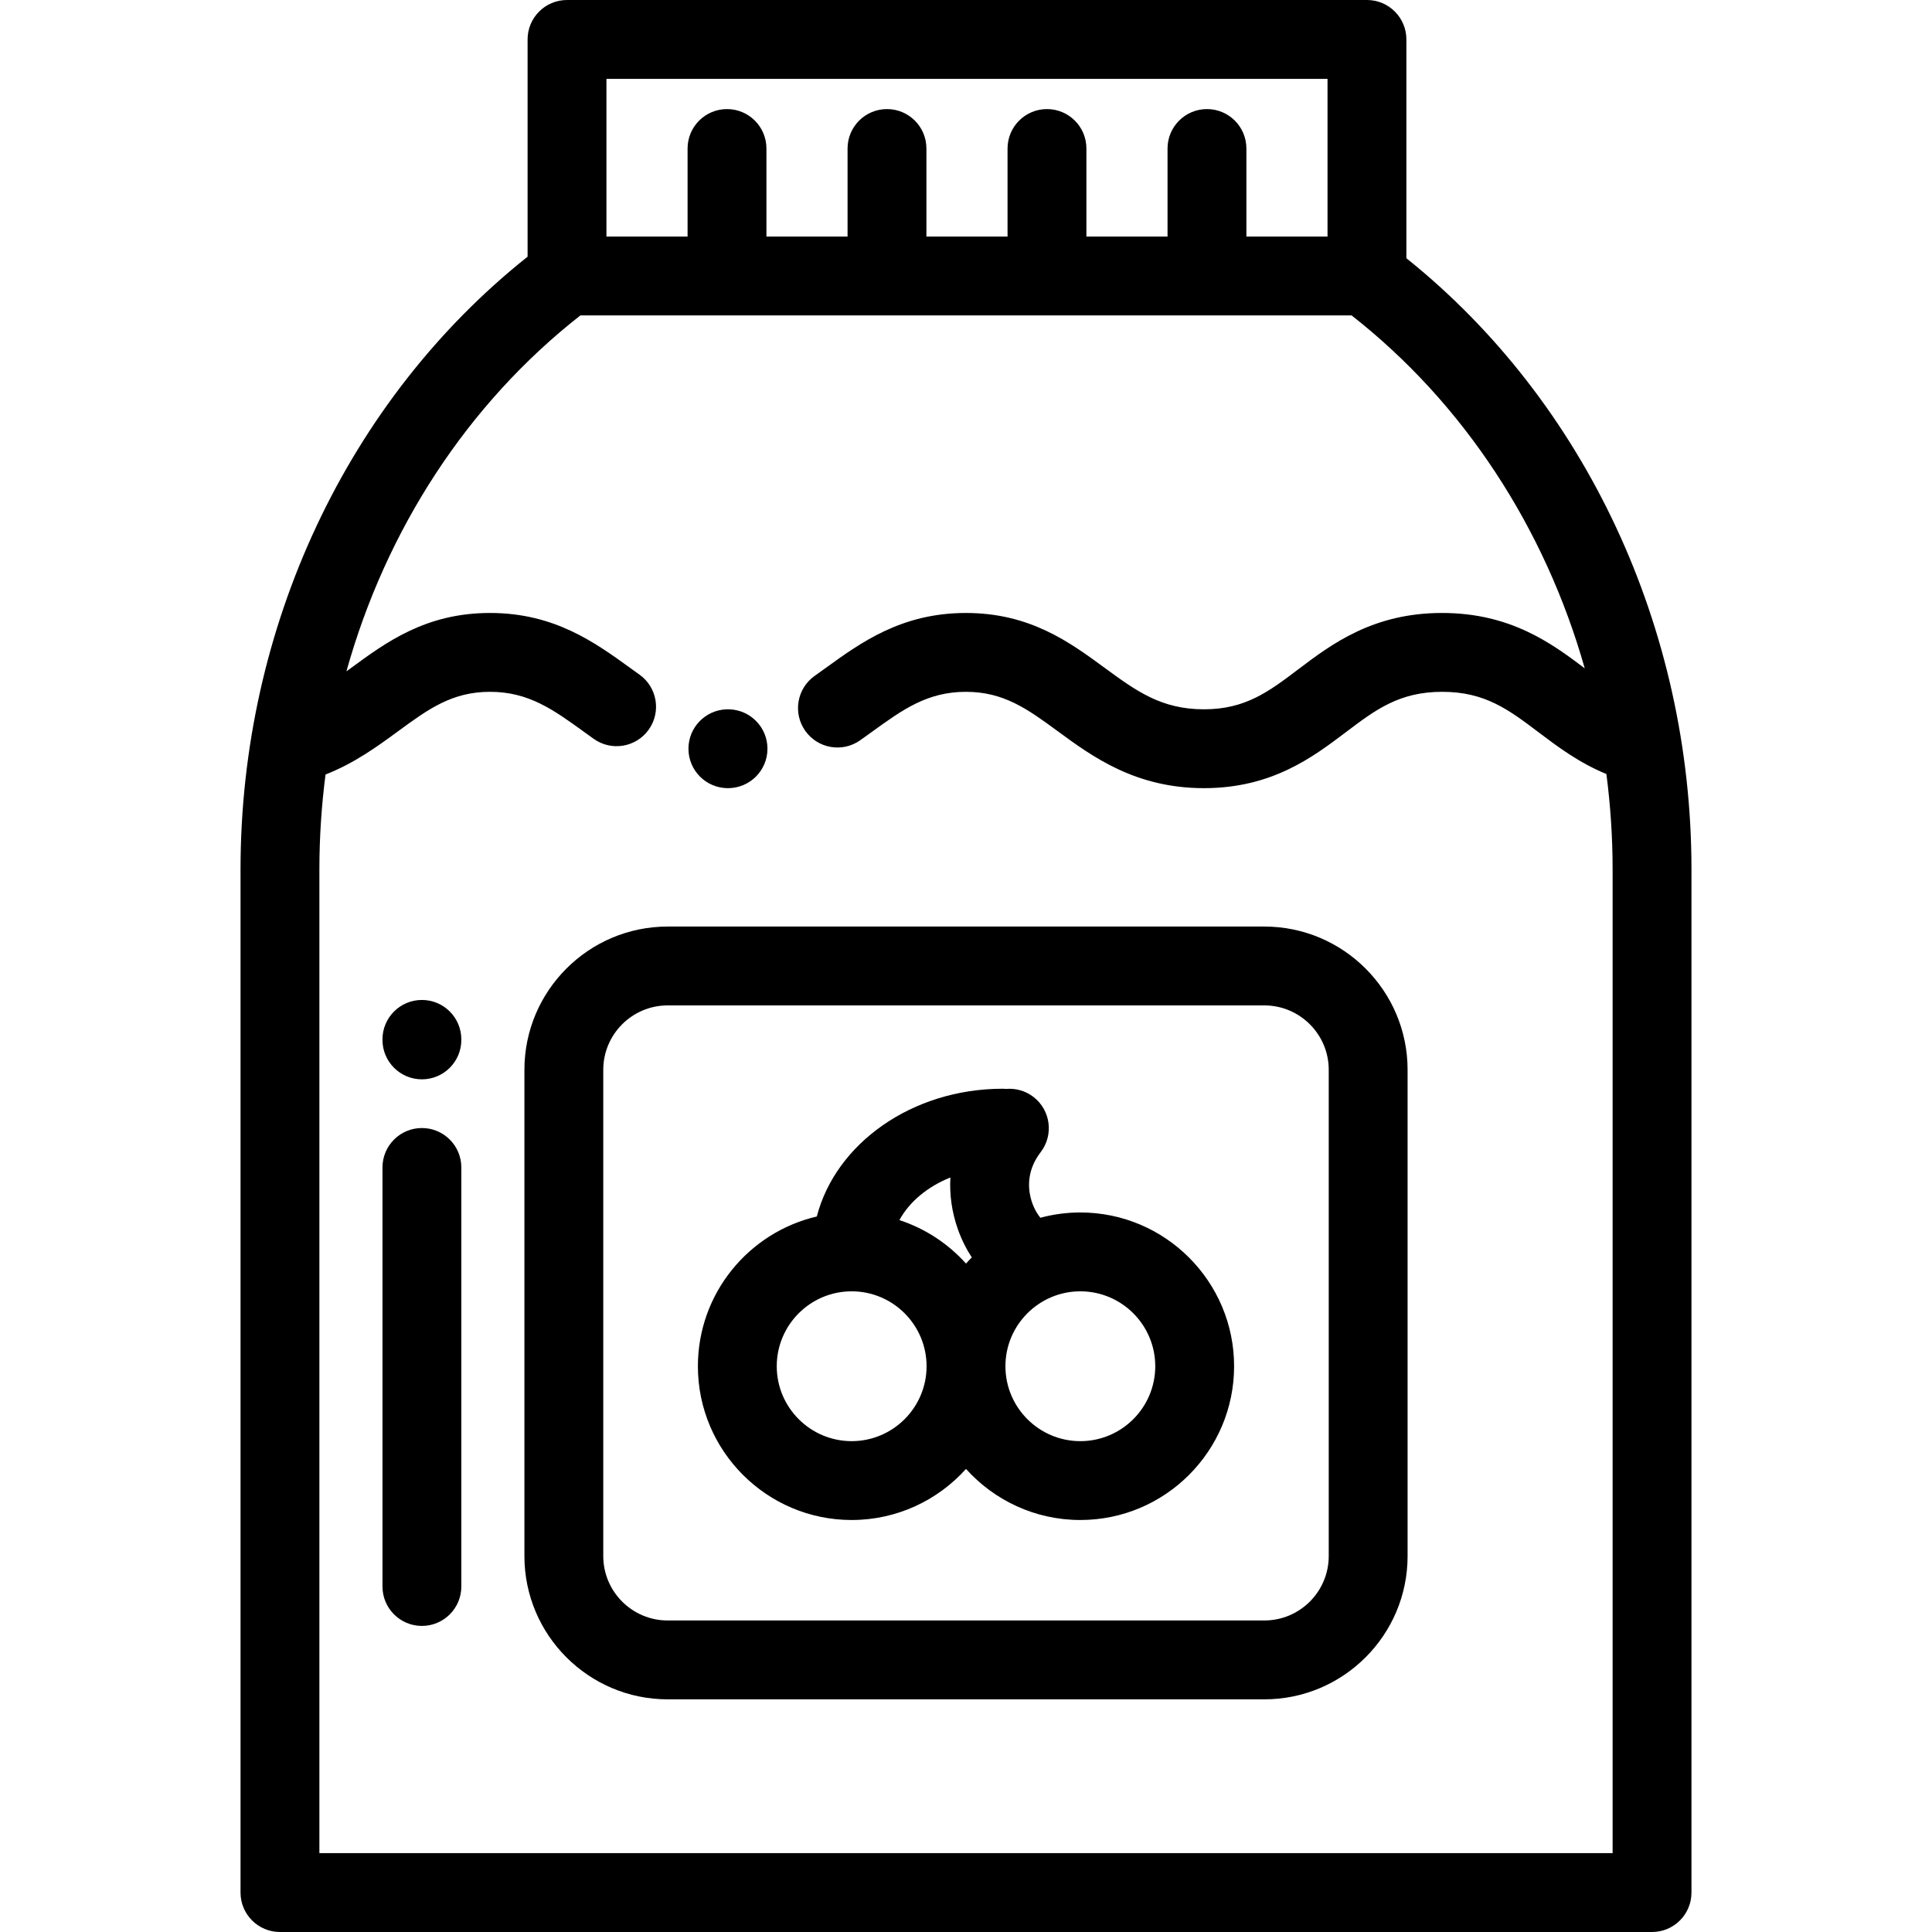
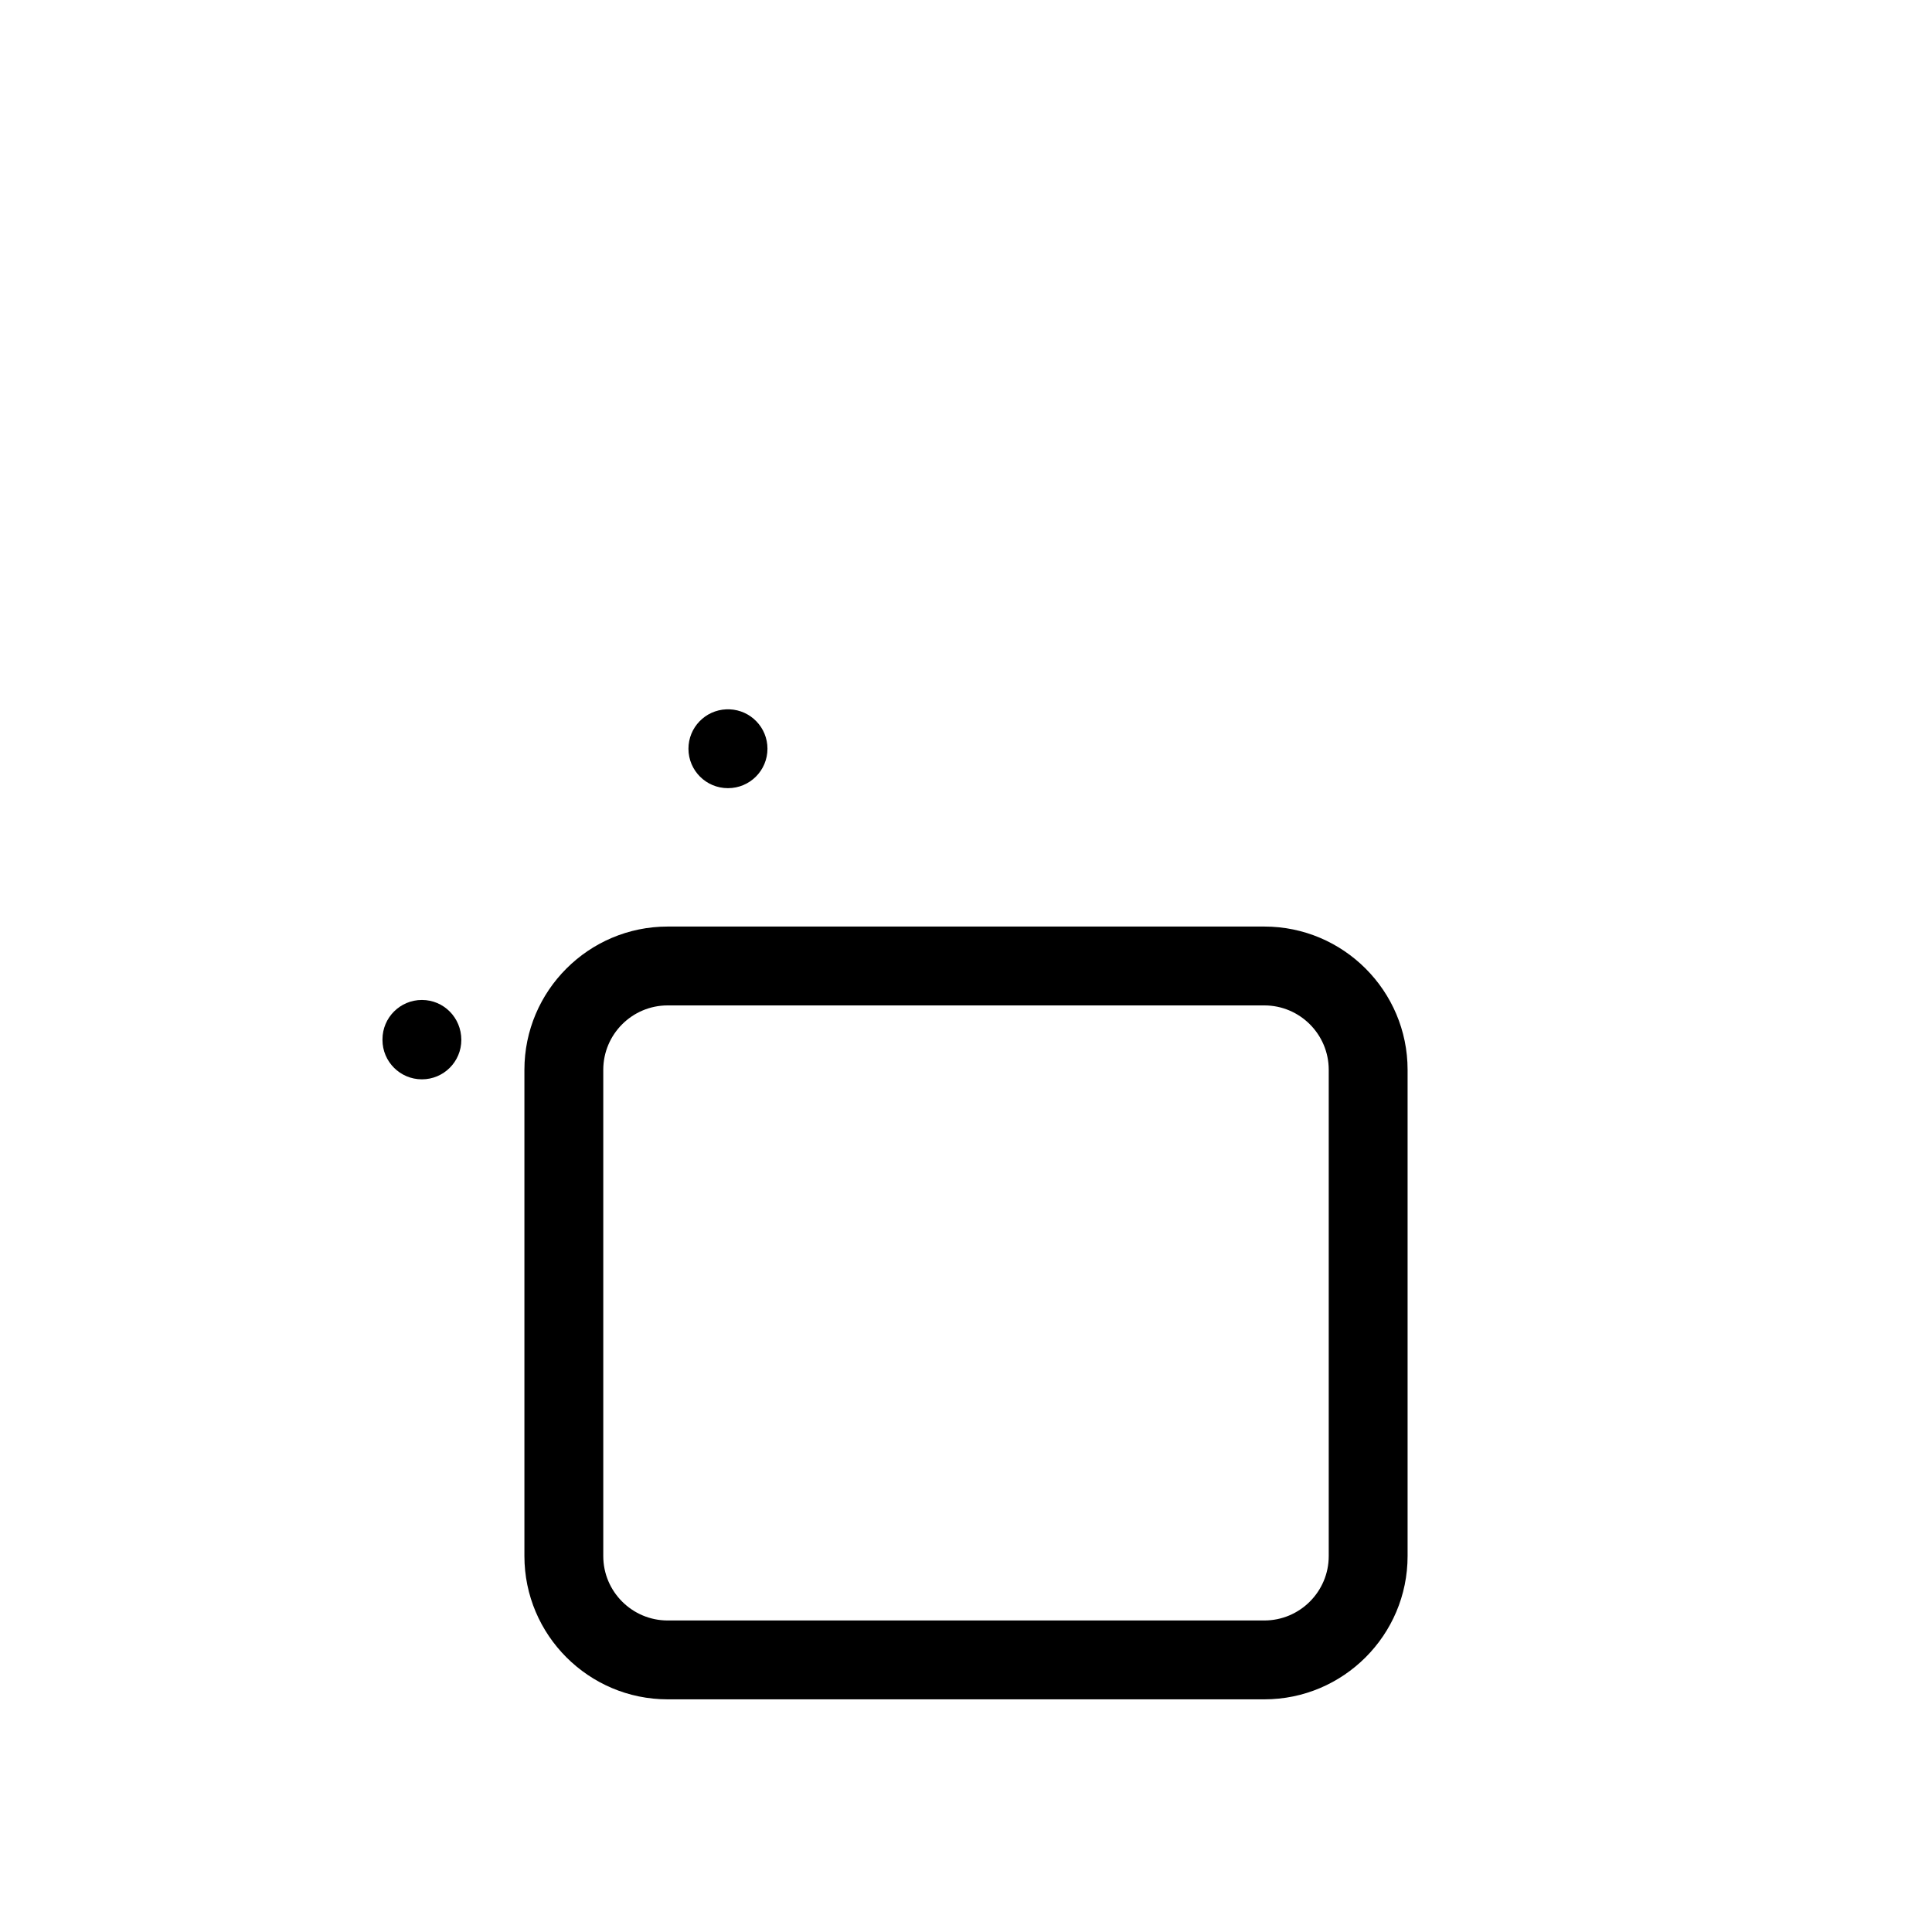
<svg xmlns="http://www.w3.org/2000/svg" fill="#000000" height="800px" width="800px" version="1.1" id="Layer_1" viewBox="0 0 512.001 512.001" xml:space="preserve">
  <g>
    <g>
      <path d="M193.355,187.982c-0.294-0.013-0.582-0.013-0.876,0c-5.578,0.219-10.032,4.81-10.032,10.44    c0,5.771,4.678,10.449,10.449,10.449h0.041c5.771,0,10.449-4.678,10.45-10.449C203.387,192.791,198.931,188.201,193.355,187.982z" />
    </g>
  </g>
  <g>
    <g>
-       <path d="M111.808,265c-5.771,0-10.449,4.678-10.449,10.449v0.137c0,5.771,4.678,10.449,10.449,10.449    c5.771,0,10.449-4.678,10.449-10.449v-0.137C122.256,269.677,117.578,265,111.808,265z" />
+       <path d="M111.808,265c-5.771,0-10.449,4.678-10.449,10.449v0.137c0,5.771,4.678,10.449,10.449,10.449    c5.771,0,10.449-4.678,10.449-10.449C122.256,269.677,117.578,265,111.808,265z" />
    </g>
  </g>
  <g>
    <g>
-       <path d="M111.809,298.94c-5.771,0-10.449,4.678-10.449,10.449v111.05c0,5.771,4.678,10.449,10.449,10.449    c5.771,0,10.449-4.678,10.449-10.448V309.389C122.257,303.618,117.579,298.94,111.809,298.94z" />
-     </g>
+       </g>
  </g>
  <g>
    <g>
-       <path d="M286.302,321.317c-3.66,0-7.207,0.493-10.585,1.402c-0.934-1.143-2.023-2.963-2.614-5.43    c-0.705-2.94-0.813-7.401,2.681-11.947c3.516-4.576,2.657-11.135-1.918-14.651c-2.14-1.645-4.712-2.32-7.207-2.118    c-0.3-0.026-0.601-0.046-0.907-0.046c-24.084,0-44.272,14.513-49.292,33.859c-18.032,4.197-31.512,20.389-31.512,39.681    c0,22.47,18.28,40.75,40.75,40.75c12.019,0,22.836-5.234,30.301-13.537c7.466,8.305,18.282,13.537,30.301,13.537    c22.47,0,40.75-18.28,40.75-40.75S308.772,321.317,286.302,321.317z M225.699,381.92c-10.947,0-19.853-8.906-19.853-19.853    s8.905-19.853,19.853-19.853c10.947,0,19.853,8.906,19.853,19.853S236.646,381.92,225.699,381.92z M256.001,334.856    c-4.722-5.253-10.786-9.269-17.647-11.517c2.627-4.845,7.433-8.848,13.509-11.295c-0.259,4.542,0.378,9.168,1.974,13.684    c0.962,2.724,2.222,5.241,3.701,7.504C257.01,333.759,256.499,334.301,256.001,334.856z M286.302,381.92    c-10.947,0-19.853-8.906-19.853-19.853s8.905-19.853,19.853-19.853c10.947,0,19.853,8.906,19.853,19.853    S297.249,381.92,286.302,381.92z" />
-     </g>
+       </g>
  </g>
  <g>
    <g>
      <path d="M335.063,245.546H176.939c-20.933,0-37.964,17.03-37.964,37.964v128.869c0,20.933,17.03,37.964,37.964,37.964h158.124    c20.933,0,37.964-17.03,37.964-37.964V283.51C373.027,262.576,355.996,245.546,335.063,245.546z M352.129,412.377    c0,9.41-7.656,17.066-17.066,17.066H176.939c-9.41,0-17.066-7.656-17.066-17.066V283.51c0-9.41,7.656-17.066,17.066-17.066    h158.124c9.41,0,17.066,7.656,17.066,17.066V412.377z" />
    </g>
  </g>
  <g>
    <g>
-       <path d="M372.707,68.431V10.449C372.707,4.678,368.029,0,362.258,0H150.265c-5.771,0-10.449,4.678-10.449,10.449v57.575    c-47.728,37.972-76.073,98.246-76.073,162.362v271.166c0,5.771,4.678,10.449,10.449,10.449h363.617    c5.771,0,10.449-4.678,10.449-10.449V230.386C448.258,166.501,420.122,106.426,372.707,68.431z M160.713,20.898h0.001h191.095    v41.795h-21.501V39.357c0-5.771-4.678-10.449-10.449-10.449c-5.771,0-10.449,4.678-10.449,10.449v23.335h-21.501V39.357    c0-5.771-4.678-10.449-10.449-10.449s-10.449,4.678-10.449,10.449v23.335h-21.5V39.357c0-5.771-4.678-10.449-10.449-10.449    c-5.771,0-10.449,4.678-10.449,10.449v23.335h-21.501V39.357c0-5.771-4.678-10.449-10.449-10.449s-10.449,4.678-10.449,10.449    v23.335h-21.501V20.898z M427.361,491.102h-0.001H84.641V230.385c0-8.473,0.563-16.865,1.63-25.132    c7.7-3.02,13.773-7.463,19.211-11.45c7.973-5.846,14.271-10.463,24.371-10.463c10.249,0,16.754,4.705,24.989,10.662    c0.831,0.601,1.662,1.202,2.498,1.799c4.698,3.352,11.223,2.263,14.575-2.435c3.352-4.698,2.262-11.223-2.435-14.575    c-0.8-0.57-1.596-1.146-2.391-1.721c-9.478-6.857-20.221-14.627-37.236-14.627c-16.937,0-27.452,7.707-36.726,14.507    c-0.442,0.324-0.881,0.644-1.32,0.964c10.476-37.543,32.042-70.855,62.002-94.324h204.382    c29.748,23.303,51.222,56.307,61.782,93.525c-8.753-6.612-19.669-14.672-37.825-14.672c-18.339,0-29.307,8.292-38.12,14.955    c-7.815,5.908-13.988,10.575-24.964,10.575c-11.331,0-17.963-4.863-26.358-11.02c-9.274-6.801-19.786-14.509-36.725-14.509    c-17.015,0-27.757,7.771-37.235,14.626c-0.95,0.688-1.901,1.375-2.86,2.055c-4.706,3.339-5.815,9.862-2.475,14.568    s9.86,5.815,14.568,2.475c1.01-0.717,2.012-1.442,3.014-2.166c8.235-5.957,14.739-10.661,24.988-10.661    c10.099,0,16.395,4.617,24.367,10.463c9.153,6.712,20.544,15.066,38.717,15.066c17.988,0,28.843-8.207,37.566-14.803    c7.927-5.993,14.19-10.728,25.589-10.728c11.331,0,17.594,4.733,25.525,10.726c5.069,3.829,10.729,8.095,17.969,11.057    c1.078,8.309,1.647,16.745,1.647,25.262V491.102z" />
-     </g>
+       </g>
  </g>
</svg>